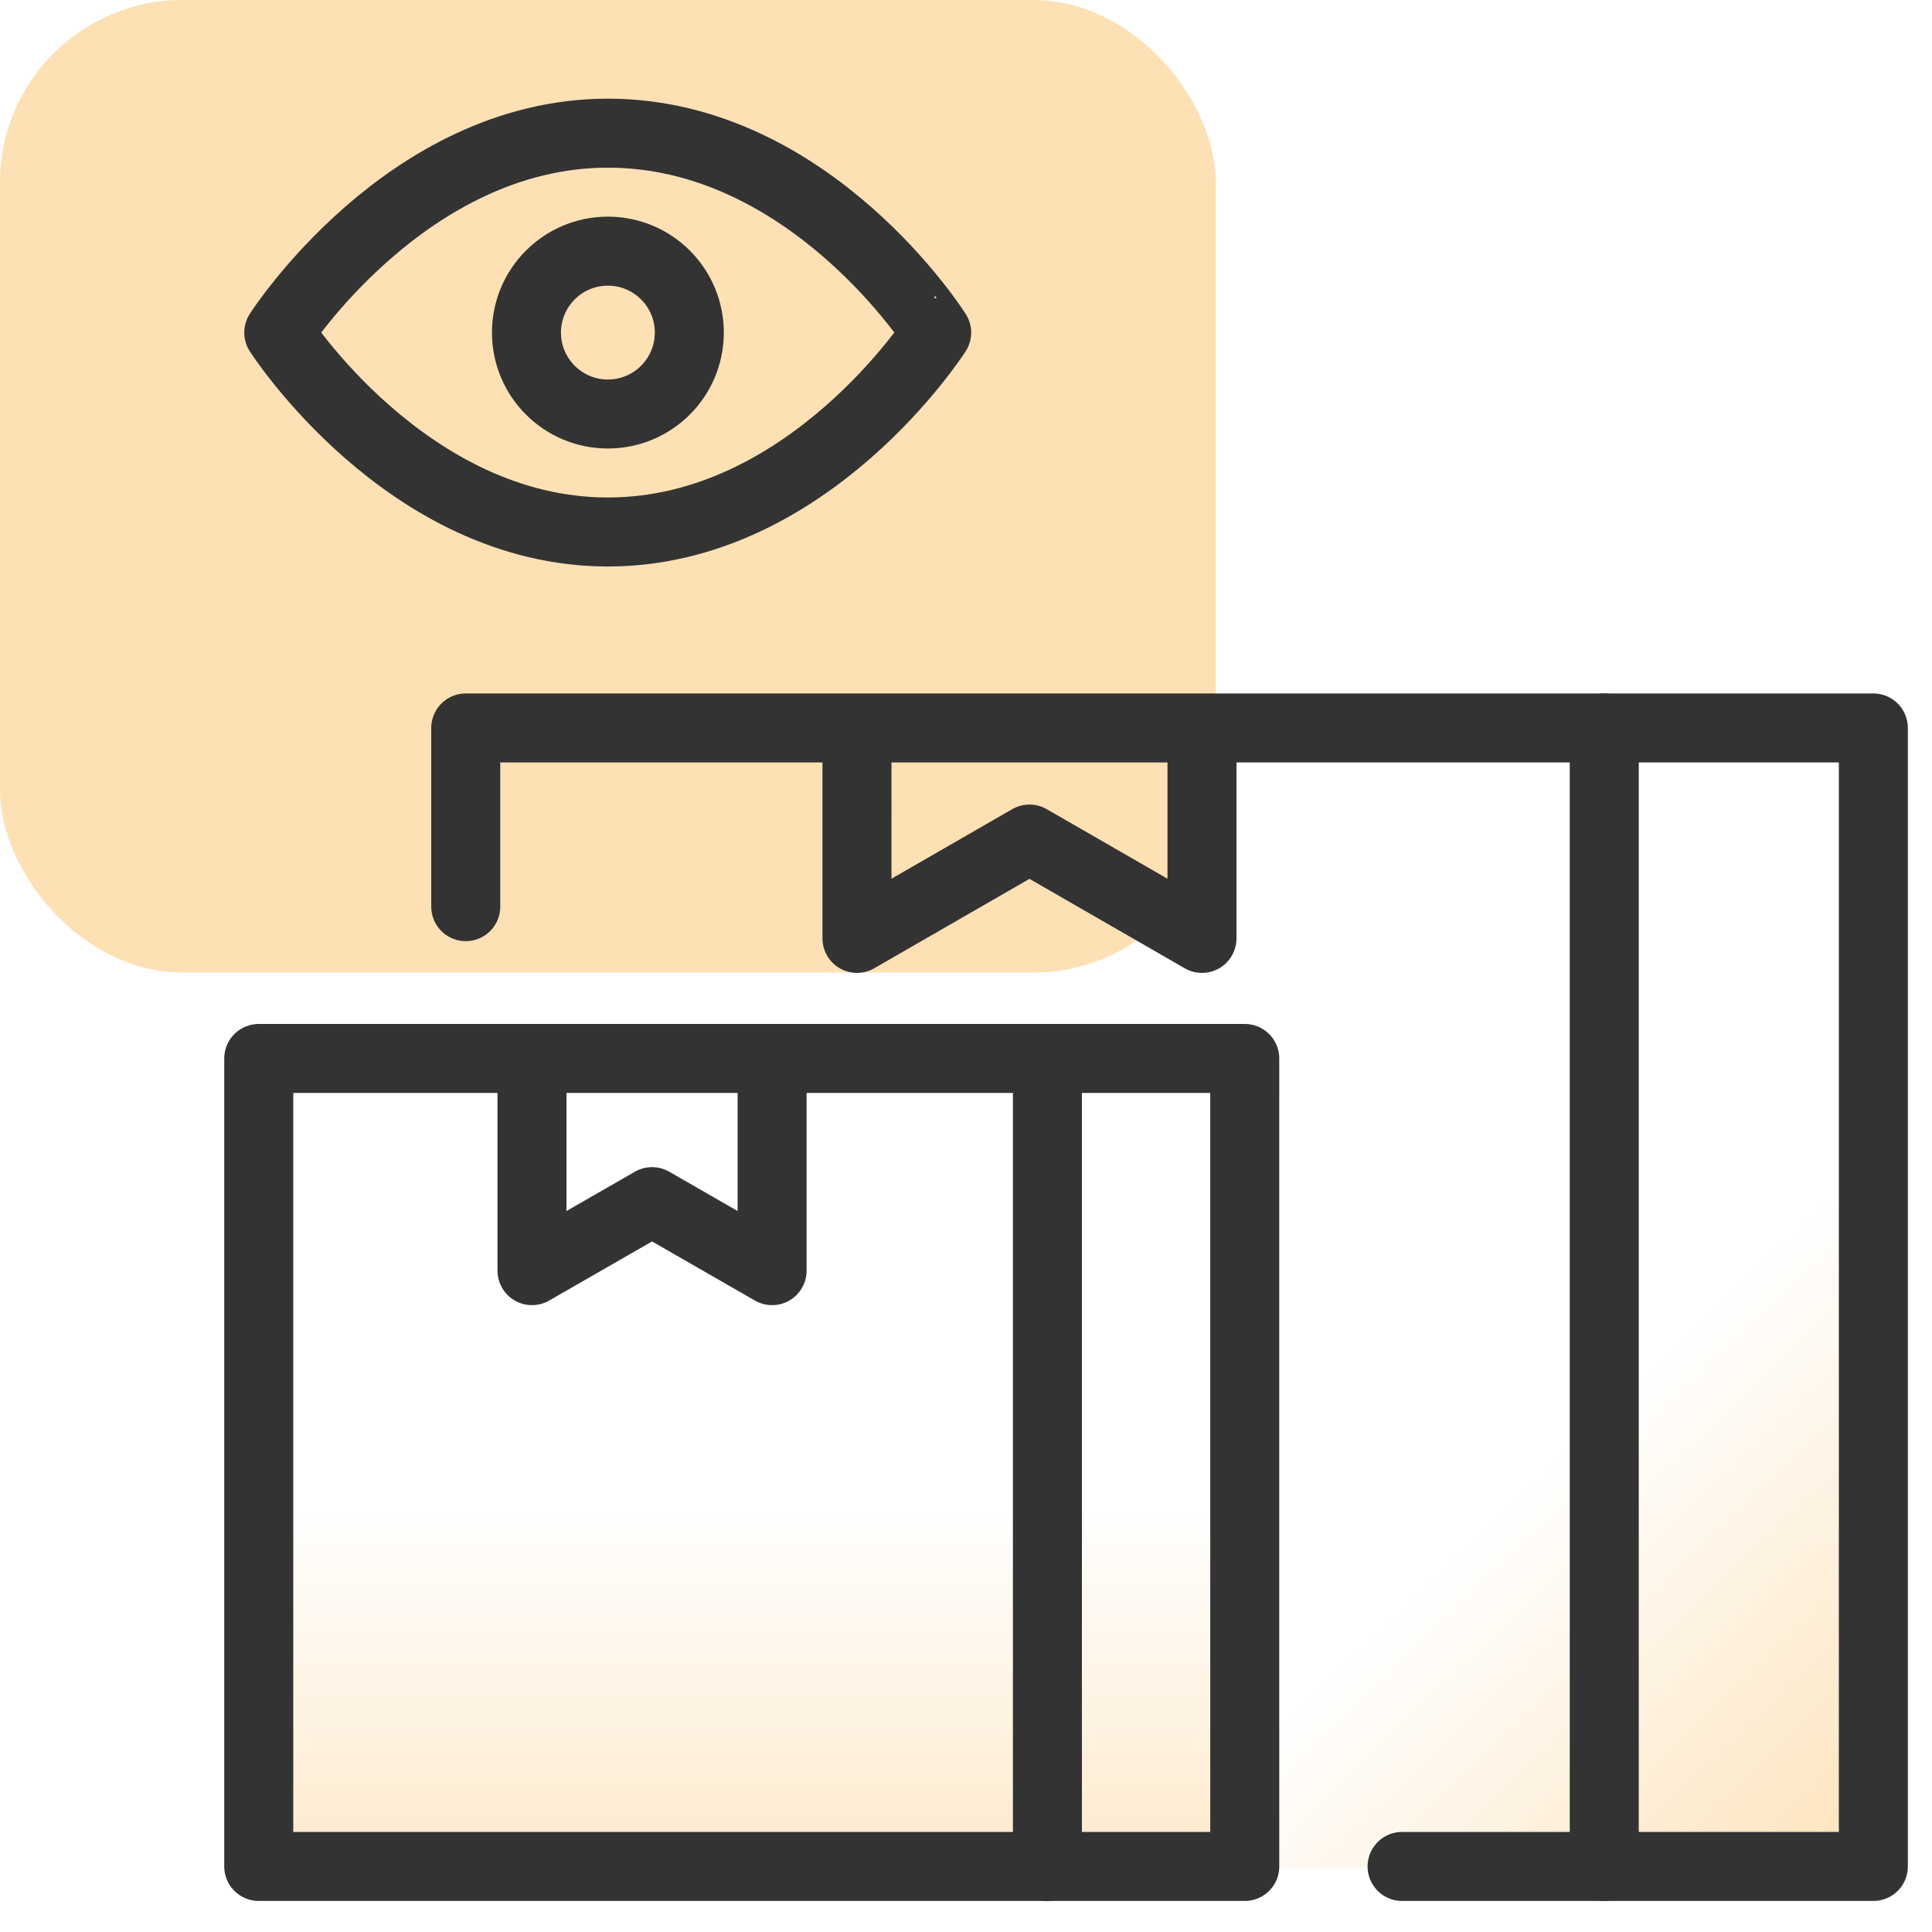
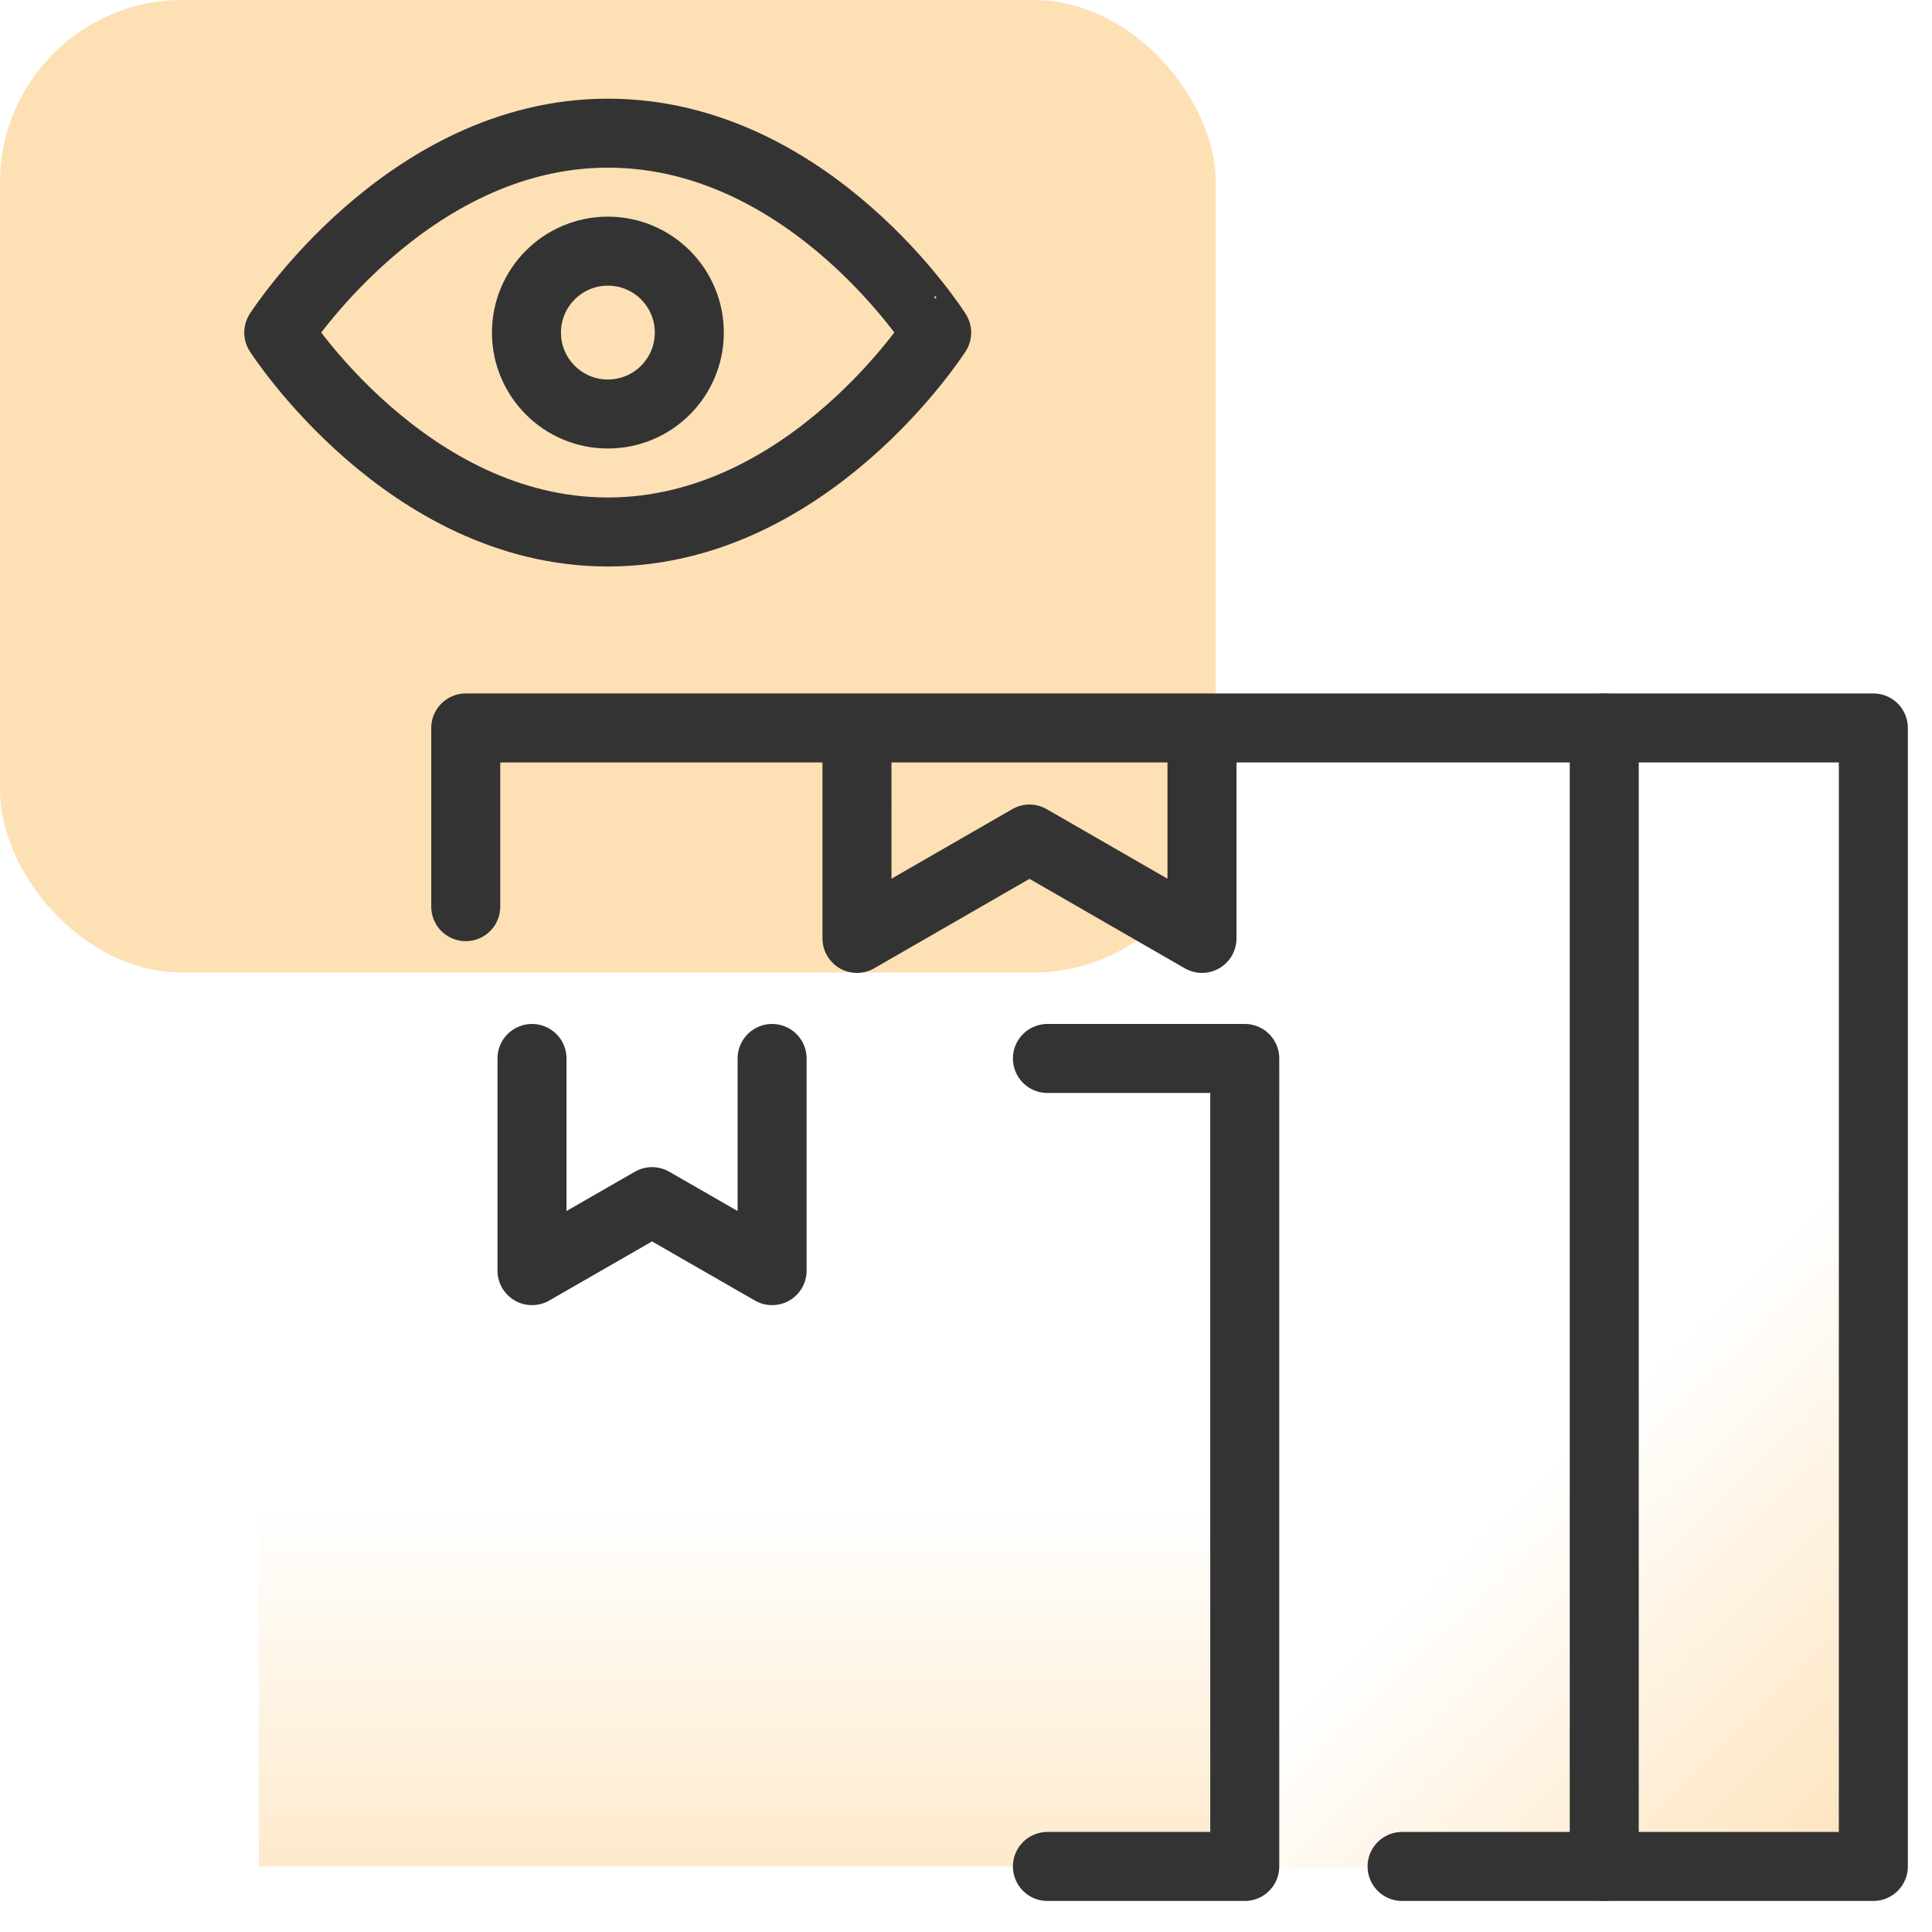
<svg xmlns="http://www.w3.org/2000/svg" xmlns:xlink="http://www.w3.org/1999/xlink" id="design" viewBox="0 0 56 56">
  <defs>
    <style>.cls-1{fill:#fde0b4;}.cls-2{fill:url(#linear-gradient);}.cls-3{fill:none;stroke:#333;stroke-linecap:round;stroke-linejoin:round;stroke-width:2px;}.cls-4{fill:url(#linear-gradient-2);}</style>
    <linearGradient id="linear-gradient" x1="52.92" y1="391.4" x2="41.65" y2="379.69" gradientTransform="translate(0 -334)" gradientUnits="userSpaceOnUse">
      <stop offset="0.01" stop-color="#fde0b4" />
      <stop offset="1" stop-color="#fde0b4" stop-opacity="0" />
    </linearGradient>
    <linearGradient id="linear-gradient-2" x1="21.79" y1="393.31" x2="21.79" y2="377.69" xlink:href="#linear-gradient" />
  </defs>
  <rect class="cls-1" width="35.24" height="28.19" rx="5.29" />
  <path class="cls-2" d="M13.5,30.62V21.13H54.3v33H13.5" />
  <path class="cls-3" d="M40.64,54.1H46.5v-33h-33v5.18" />
  <path class="cls-3" d="M46.5,54.1h7.8v-33H46.5" />
  <path class="cls-3" d="M34.84,21.13V27.2l-5-2.88-5,2.88V21.13" />
  <path class="cls-4" d="M7.5,37.41V30.68H36.08V54.1H7.5" />
-   <path class="cls-3" d="M7.5,54.1V30.68H30.36V54.1Z" />
  <path class="cls-3" d="M30.36,54.1h5.72V30.68H30.36" />
  <path class="cls-3" d="M22.38,30.68v6.15l-3.48-2-3.48,2V30.68" />
  <circle class="cls-3" cx="17.62" cy="9.64" r="2.36" />
  <path class="cls-3" d="M17.62,3.86c-5.84,0-9.54,5.78-9.54,5.78s3.7,5.78,9.54,5.78,9.53-5.78,9.53-5.78S23.5,3.86,17.62,3.86Z" />
</svg>